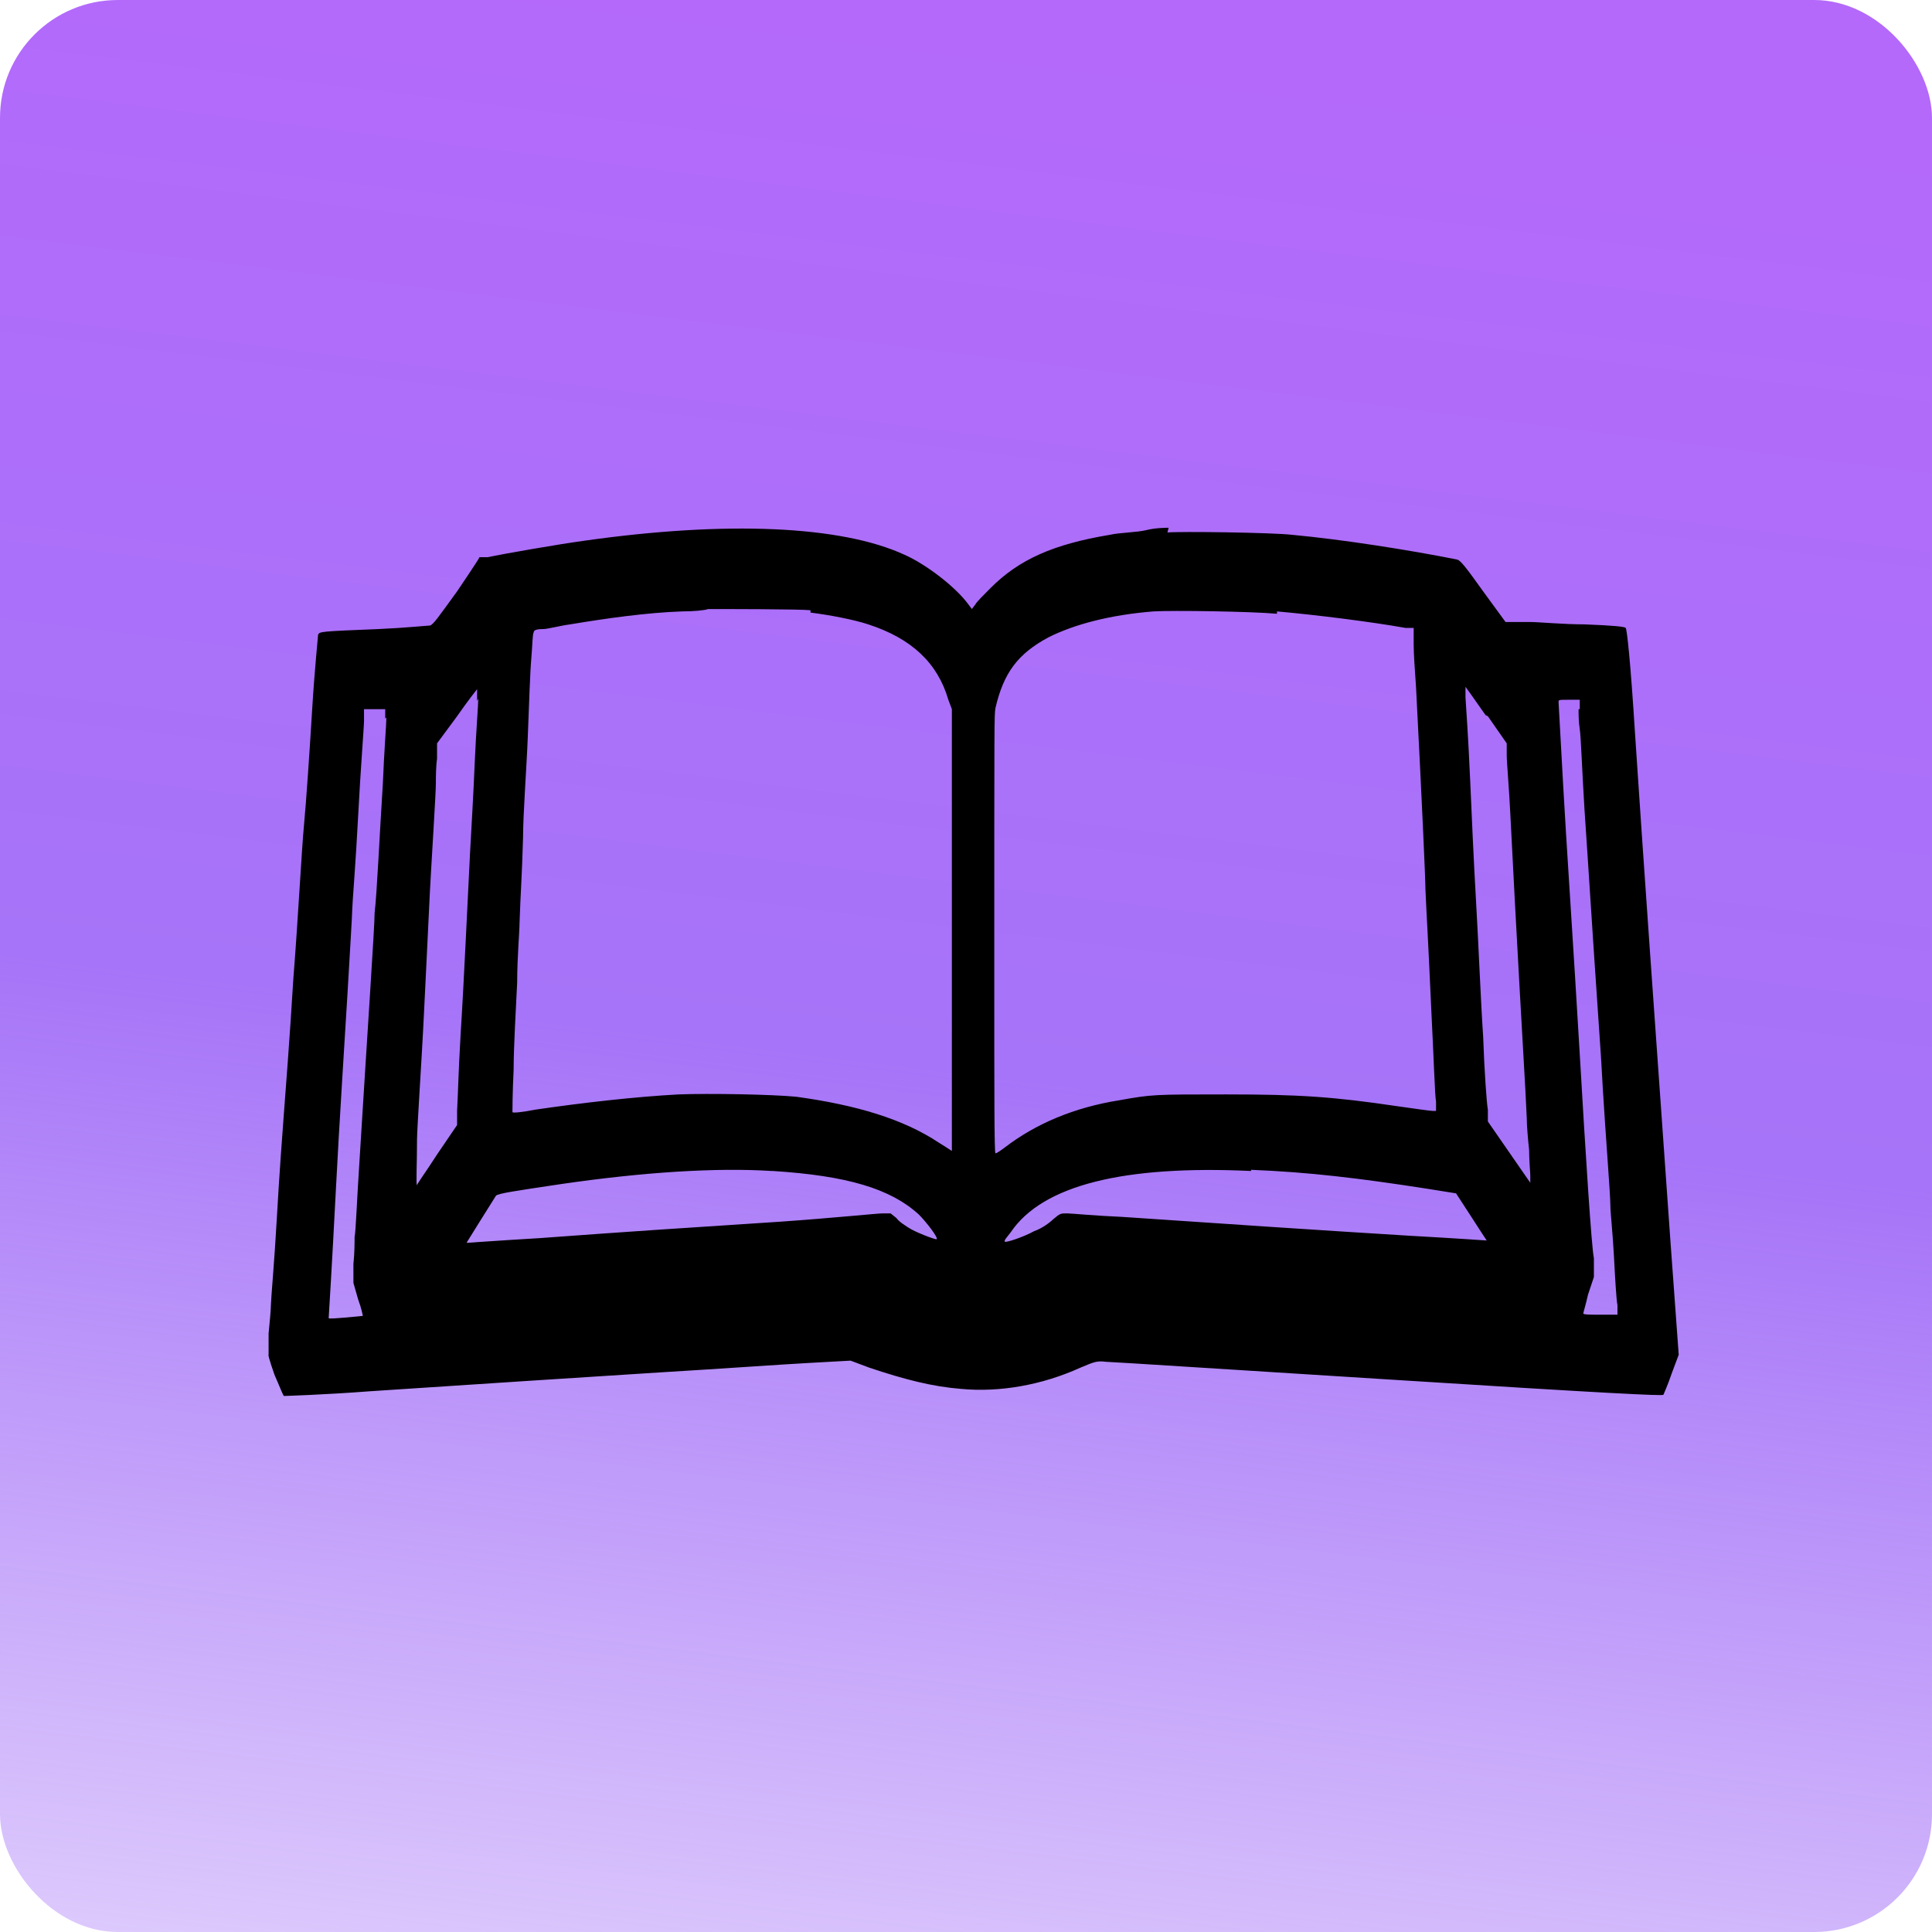
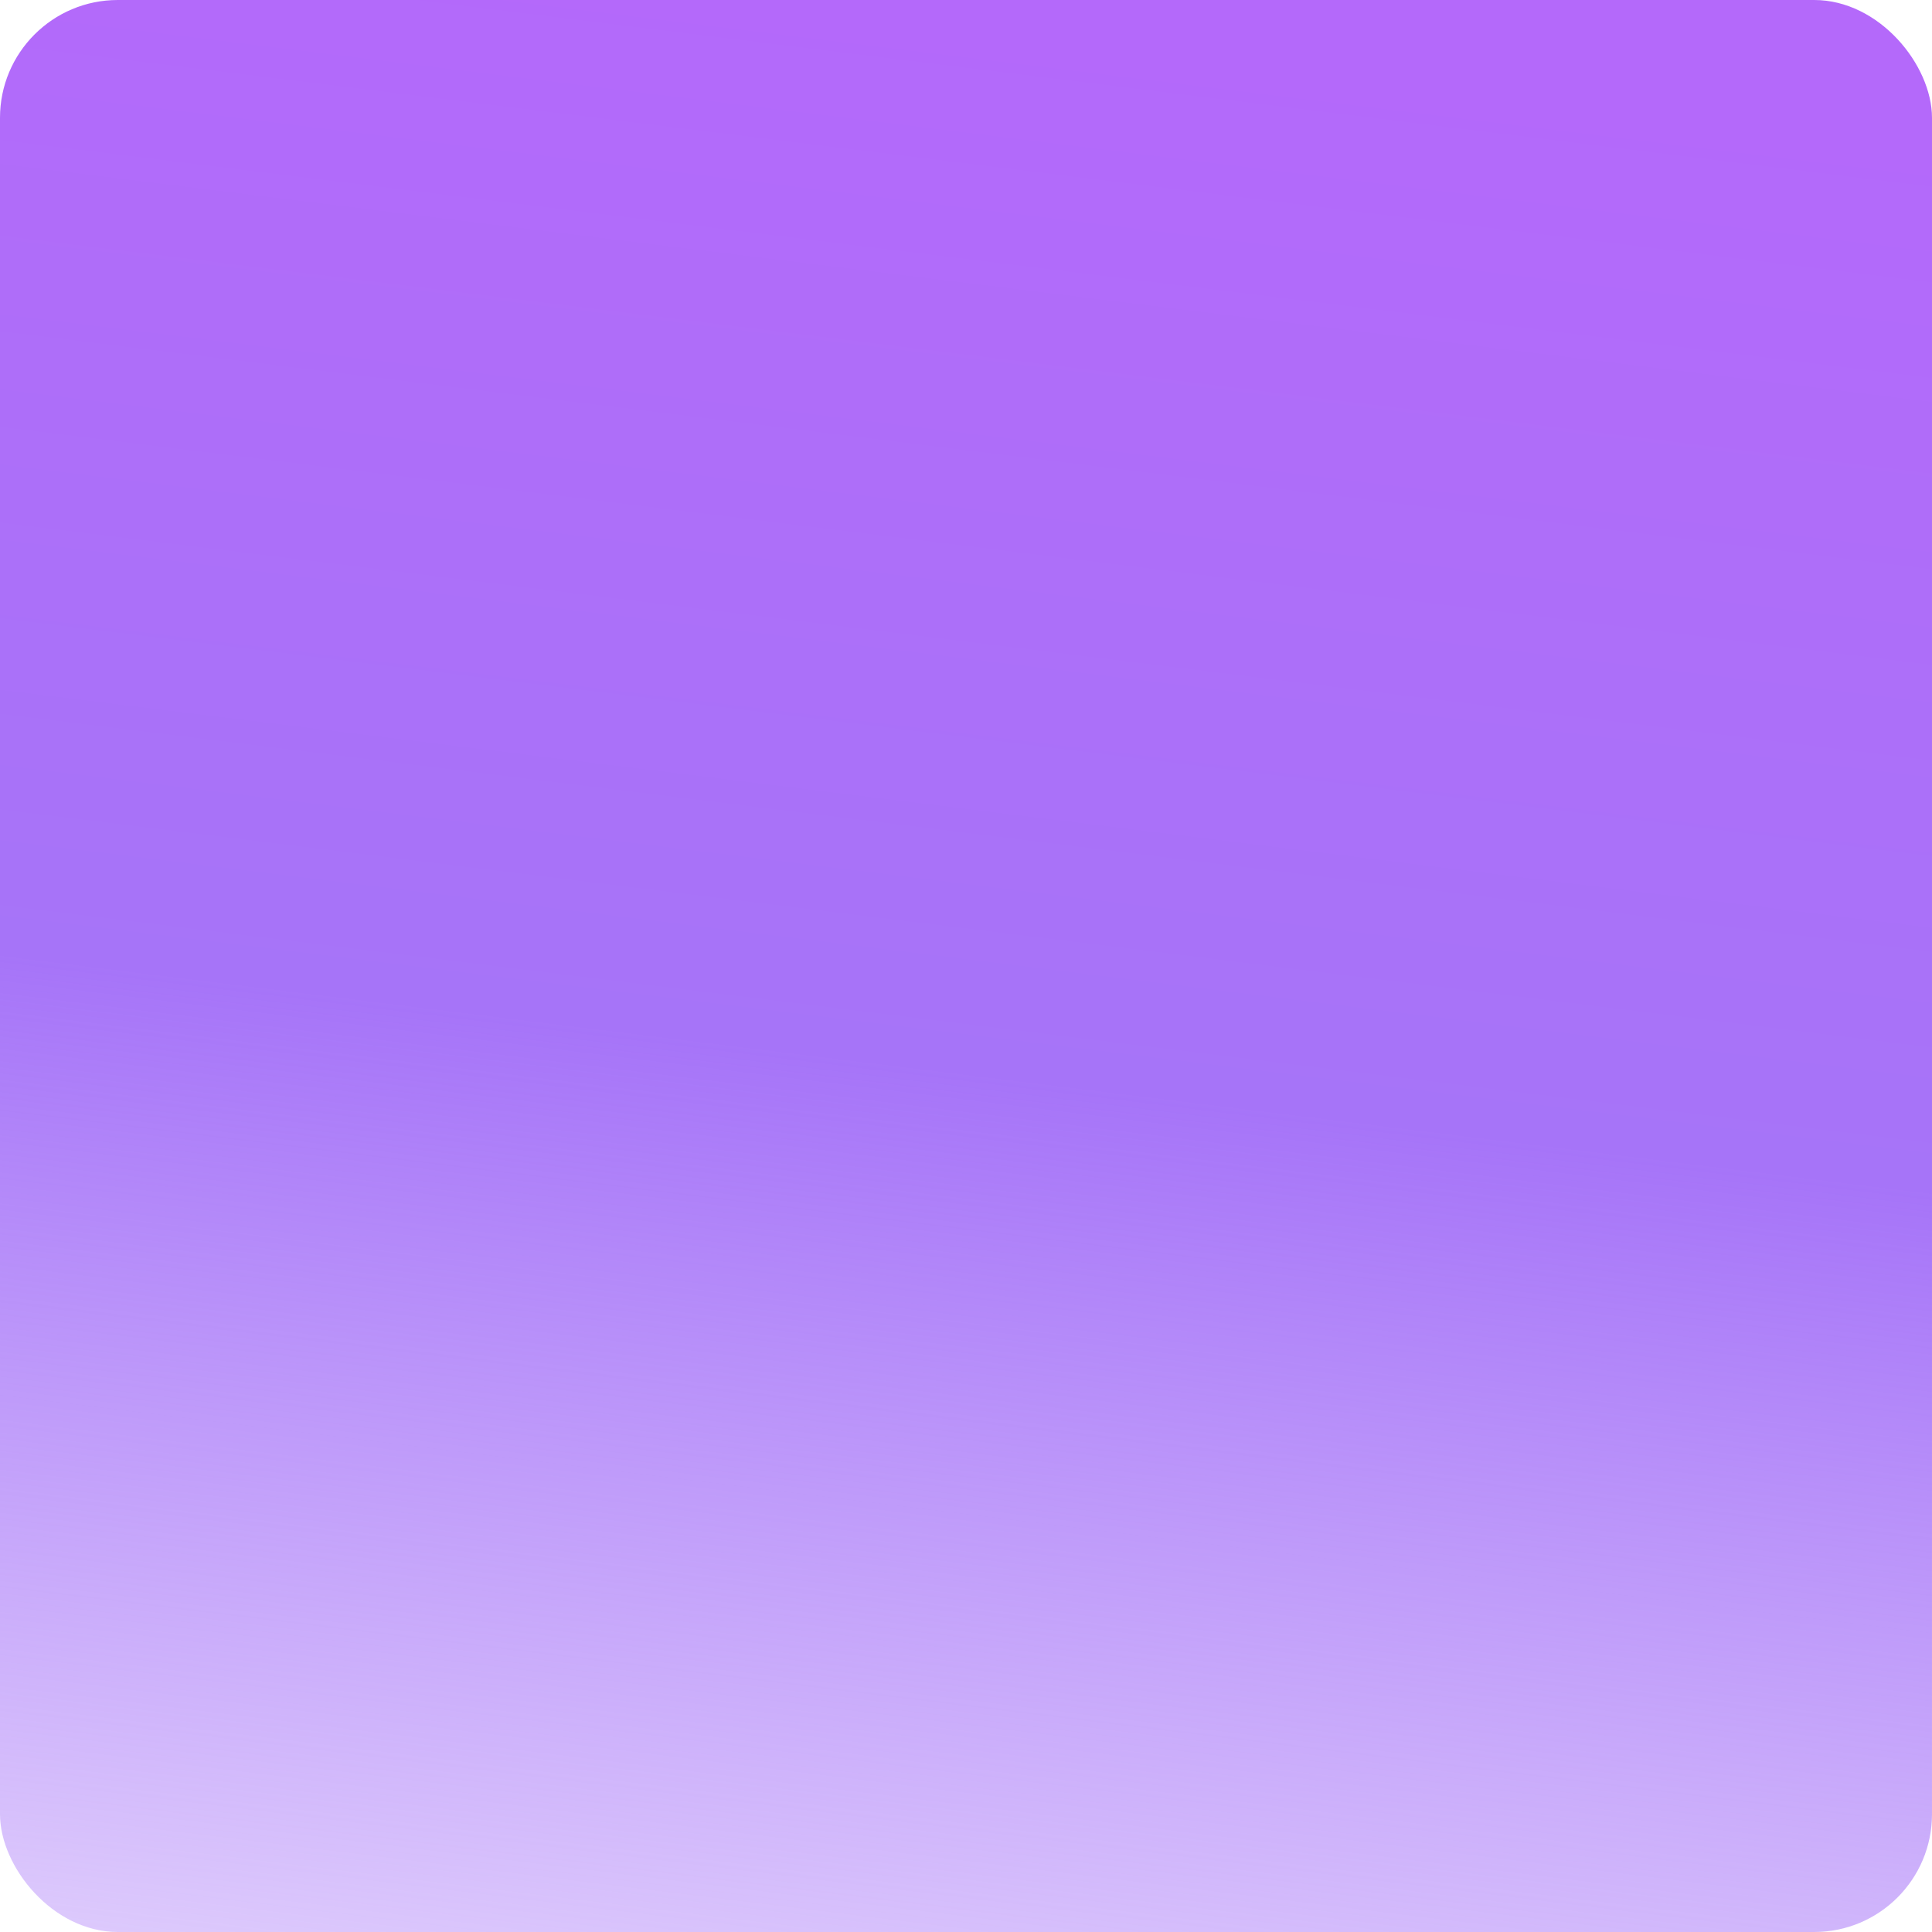
<svg xmlns="http://www.w3.org/2000/svg" id="Camada_1" data-name="Camada 1" viewBox="0 0 164 164">
  <defs>
    <style>      .cls-1 {        fill: #000;      }      .cls-1, .cls-2 {        stroke-width: 0px;      }      .cls-2 {        fill: url(#Gradiente_sem_nome);      }    </style>
    <linearGradient id="Gradiente_sem_nome" data-name="Gradiente sem nome" x1="64.7" y1="-58.9" x2="91.8" y2="161" gradientTransform="translate(0 163.9) scale(1 -1)" gradientUnits="userSpaceOnUse">
      <stop offset="0" stop-color="#a674f8" stop-opacity="0" />
      <stop offset=".6" stop-color="#a674f8" />
      <stop offset="1" stop-color="#b469fa" />
    </linearGradient>
  </defs>
  <rect class="cls-2" y="0" width="164" height="164" rx="10" ry="10" />
  <g id="Modelo_831052.svg" data-name="Modelo 831052.svg">
-     <path class="cls-1" d="M99.2,44.8c-.2,0-1.1,0-1.9.2s-2.2.2-3.1.4c-4.8.8-7.7,2.1-10.1,4.5-.6.6-1.2,1.2-1.3,1.4l-.3.4-.3-.4c-1.1-1.5-3.6-3.4-5.4-4.2-5.4-2.5-15.2-2.9-27.2-1.2-2.2.3-6.8,1.1-8.2,1.4h-.7c0,.1-1.9,2.9-1.9,2.9-1.6,2.2-2,2.8-2.3,2.9-.2,0-2.1.2-4.4.3-4.9.2-5,.2-5.1.5,0,.1-.3,3-.5,6.3s-.5,7.8-.7,9.9c-.2,2.1-.5,8-.9,13-.3,5-.7,10.1-.8,11.4s-.4,5.3-.6,8.9-.5,6.9-.5,7.3c0,.4-.1,1.5-.2,2.5v1.8c-.1,0,.5,1.7.5,1.7.4.9.7,1.7.8,1.8,0,0,3.4-.1,7.3-.4,12.1-.8,15.2-1,24.6-1.6,5-.3,10.7-.7,12.6-.8l3.6-.2,1.6.6c3,1,5.3,1.6,7.8,1.8,3.2.3,6.8-.3,10.1-1.8,1.2-.5,1.4-.6,2.2-.5.4,0,11.2.7,24,1.5,18.9,1.2,23.2,1.4,23.3,1.3,0,0,.4-.9.7-1.8l.6-1.6-.7-9.6c-1.2-16.9-2.4-33.8-3-43-.4-6.4-.7-9-.8-9.1-.1-.1-.9-.2-3.5-.3-1.8,0-3.9-.2-4.6-.2-.7,0-1.4,0-1.7,0h-.4l-1.9-2.6c-1.5-2.1-1.9-2.6-2.2-2.7-4-.8-9.7-1.7-14-2.1-1.7-.2-9.6-.3-10.6-.2ZM108.4,51.9c3.4.3,8.1.9,10.9,1.4h.7c0,.1,0,1.4,0,1.4,0,.7.1,2.3.2,3.6.5,9.7.8,16.3.8,17.2.1,2.3.2,3.6.5,10.3.2,3.8.3,7.3.4,7.7v.8c0,0-.3,0-.3,0-.2,0-1.6-.2-3-.4-5.4-.8-8.3-1-14.5-1s-6.3,0-9.1.5c-3.8.6-7.1,2-9.7,4-.4.3-.7.5-.8.5s-.1-5.2-.1-15.2c0-22.3,0-21.9.1-22.6.7-3,1.9-4.6,4.5-6,2.2-1.1,5.2-1.9,8.9-2.2,1.6-.1,8.3,0,10.5.2ZM68.8,52c1.6.2,3.7.6,4.9,1,3.7,1.2,5.9,3.3,6.8,6.4l.3.8v18.8c0,15.1,0,18.8,0,18.7,0,0-.6-.4-1.1-.7-3-2-7-3.2-12.1-3.9-2-.2-7.4-.3-10-.2-3.7.2-8.1.7-12.2,1.3-1,.2-1.9.3-1.9.2s0-1.6.1-3.6c0-1.9.2-5.3.3-7.4,0-2.1.2-4.3.2-5,.1-2.9.2-3.8.3-7.3,0-2,.3-5.9.4-8.5s.2-5.6.3-6.7.1-2.1.2-2.2c0-.2.2-.3.8-.3.4,0,1.5-.3,2.3-.4,3-.5,6.5-1,9.5-1.1,1,0,2-.1,2.2-.2,1.1,0,7.8,0,8.7.1ZM40.6,59.3c0,.5-.2,3-.3,5.4-.1,2.5-.3,5.9-.4,7.7-.2,3.8-.5,10.7-.8,15.4-.2,3.5-.2,4.6-.3,6.5v1.2c0,0-1.7,2.5-1.7,2.5-.9,1.4-1.7,2.5-1.7,2.6-.1,0,0-1.8,0-3.9,0-.4.1-2.1.2-3.8s.3-4.9.4-7.1c.1-2.2.3-5.9.4-8.2s.3-5.5.4-7.2.2-3.5.2-3.9c0-.5,0-1.4.1-2.1v-1.3c0,0,1.7-2.3,1.7-2.3.9-1.3,1.7-2.3,1.7-2.3s0,.4,0,1ZM126.3,60.8l1.6,2.3v1c0,.6.2,2.8.3,4.9s.3,5.6.4,7.7c.6,11.2.9,15.7,1,18.2,0,.6.1,1.8.2,2.7,0,.9.1,1.9.1,2.2v.6l-1.8-2.6-1.8-2.6v-1c-.1-.5-.3-3.3-.4-6.2-.2-2.9-.4-8-.6-11.4-.2-3.4-.4-8-.5-10.3-.2-4.4-.3-5.4-.4-7.1,0-.7,0-1,0-.9,0,0,.8,1.1,1.7,2.4ZM134,60.2c0,.4,0,1.1.1,1.7s.2,3.6.4,6.8c.4,5.8.5,7.9,1.4,21,.2,3.7.5,7.9.6,9.3s.2,2.9.2,3.4.2,2.3.3,4.2c.1,1.9.2,3.7.3,4.2v.8c0,0-1.4,0-1.4,0-.8,0-1.5,0-1.5-.1s.2-.7.4-1.6l.5-1.5v-1.6c-.2-.9-.7-8.7-1.2-17.3s-1.2-18.9-1.4-22.7-.4-7-.4-7.2c0-.2,0-.2.9-.2h.9s0,.8,0,.8ZM32.8,60.9c0,.5-.2,3-.3,5.6-.3,4.7-.5,9.3-.7,11,0,1.2-.6,9.9-1.3,21.3-.2,3-.3,5.8-.4,6.2,0,.4,0,1.4-.1,2.3v1.6c0,0,.4,1.4.4,1.4.3.8.4,1.4.4,1.4,0,0-2.8.3-2.9.2,0,0,.3-4.8.6-10.7s.8-13.5,1-16.9.4-6.7.4-7.1.3-4,.5-7.9c.2-3.9.5-7.6.5-8.1v-1h1.8v.8ZM106.2,99.3c4.9.2,9.1.7,14.9,1.6l2.5.4,1.3,2c.7,1.1,1.3,2,1.3,2,0,0-2.9-.2-6.5-.4-6.6-.4-17.1-1.1-24.4-1.6-2.3-.1-4.4-.3-4.7-.3-.6,0-.6,0-1.2.5-.3.3-1,.8-1.6,1-.9.5-2.4,1-2.5.9s.2-.4.5-.8c2.7-4,9.6-5.7,20.4-5.2ZM65.6,99.4c6.3.4,10,1.5,12.4,3.7.6.6,1.7,2,1.5,2.1-.2,0-1.8-.6-2.4-1-.3-.2-.8-.5-1-.8l-.5-.4h-.7c-.4,0-4.3.4-8.6.7-9.2.6-12.3.8-20.5,1.4-3.4.2-6.1.4-6.2.4,0,0,2.3-3.7,2.5-4,.2-.2,1.6-.4,5.6-1,6.9-1,13.1-1.4,17.8-1.1Z" />
-   </g>
+     </g>
</svg>